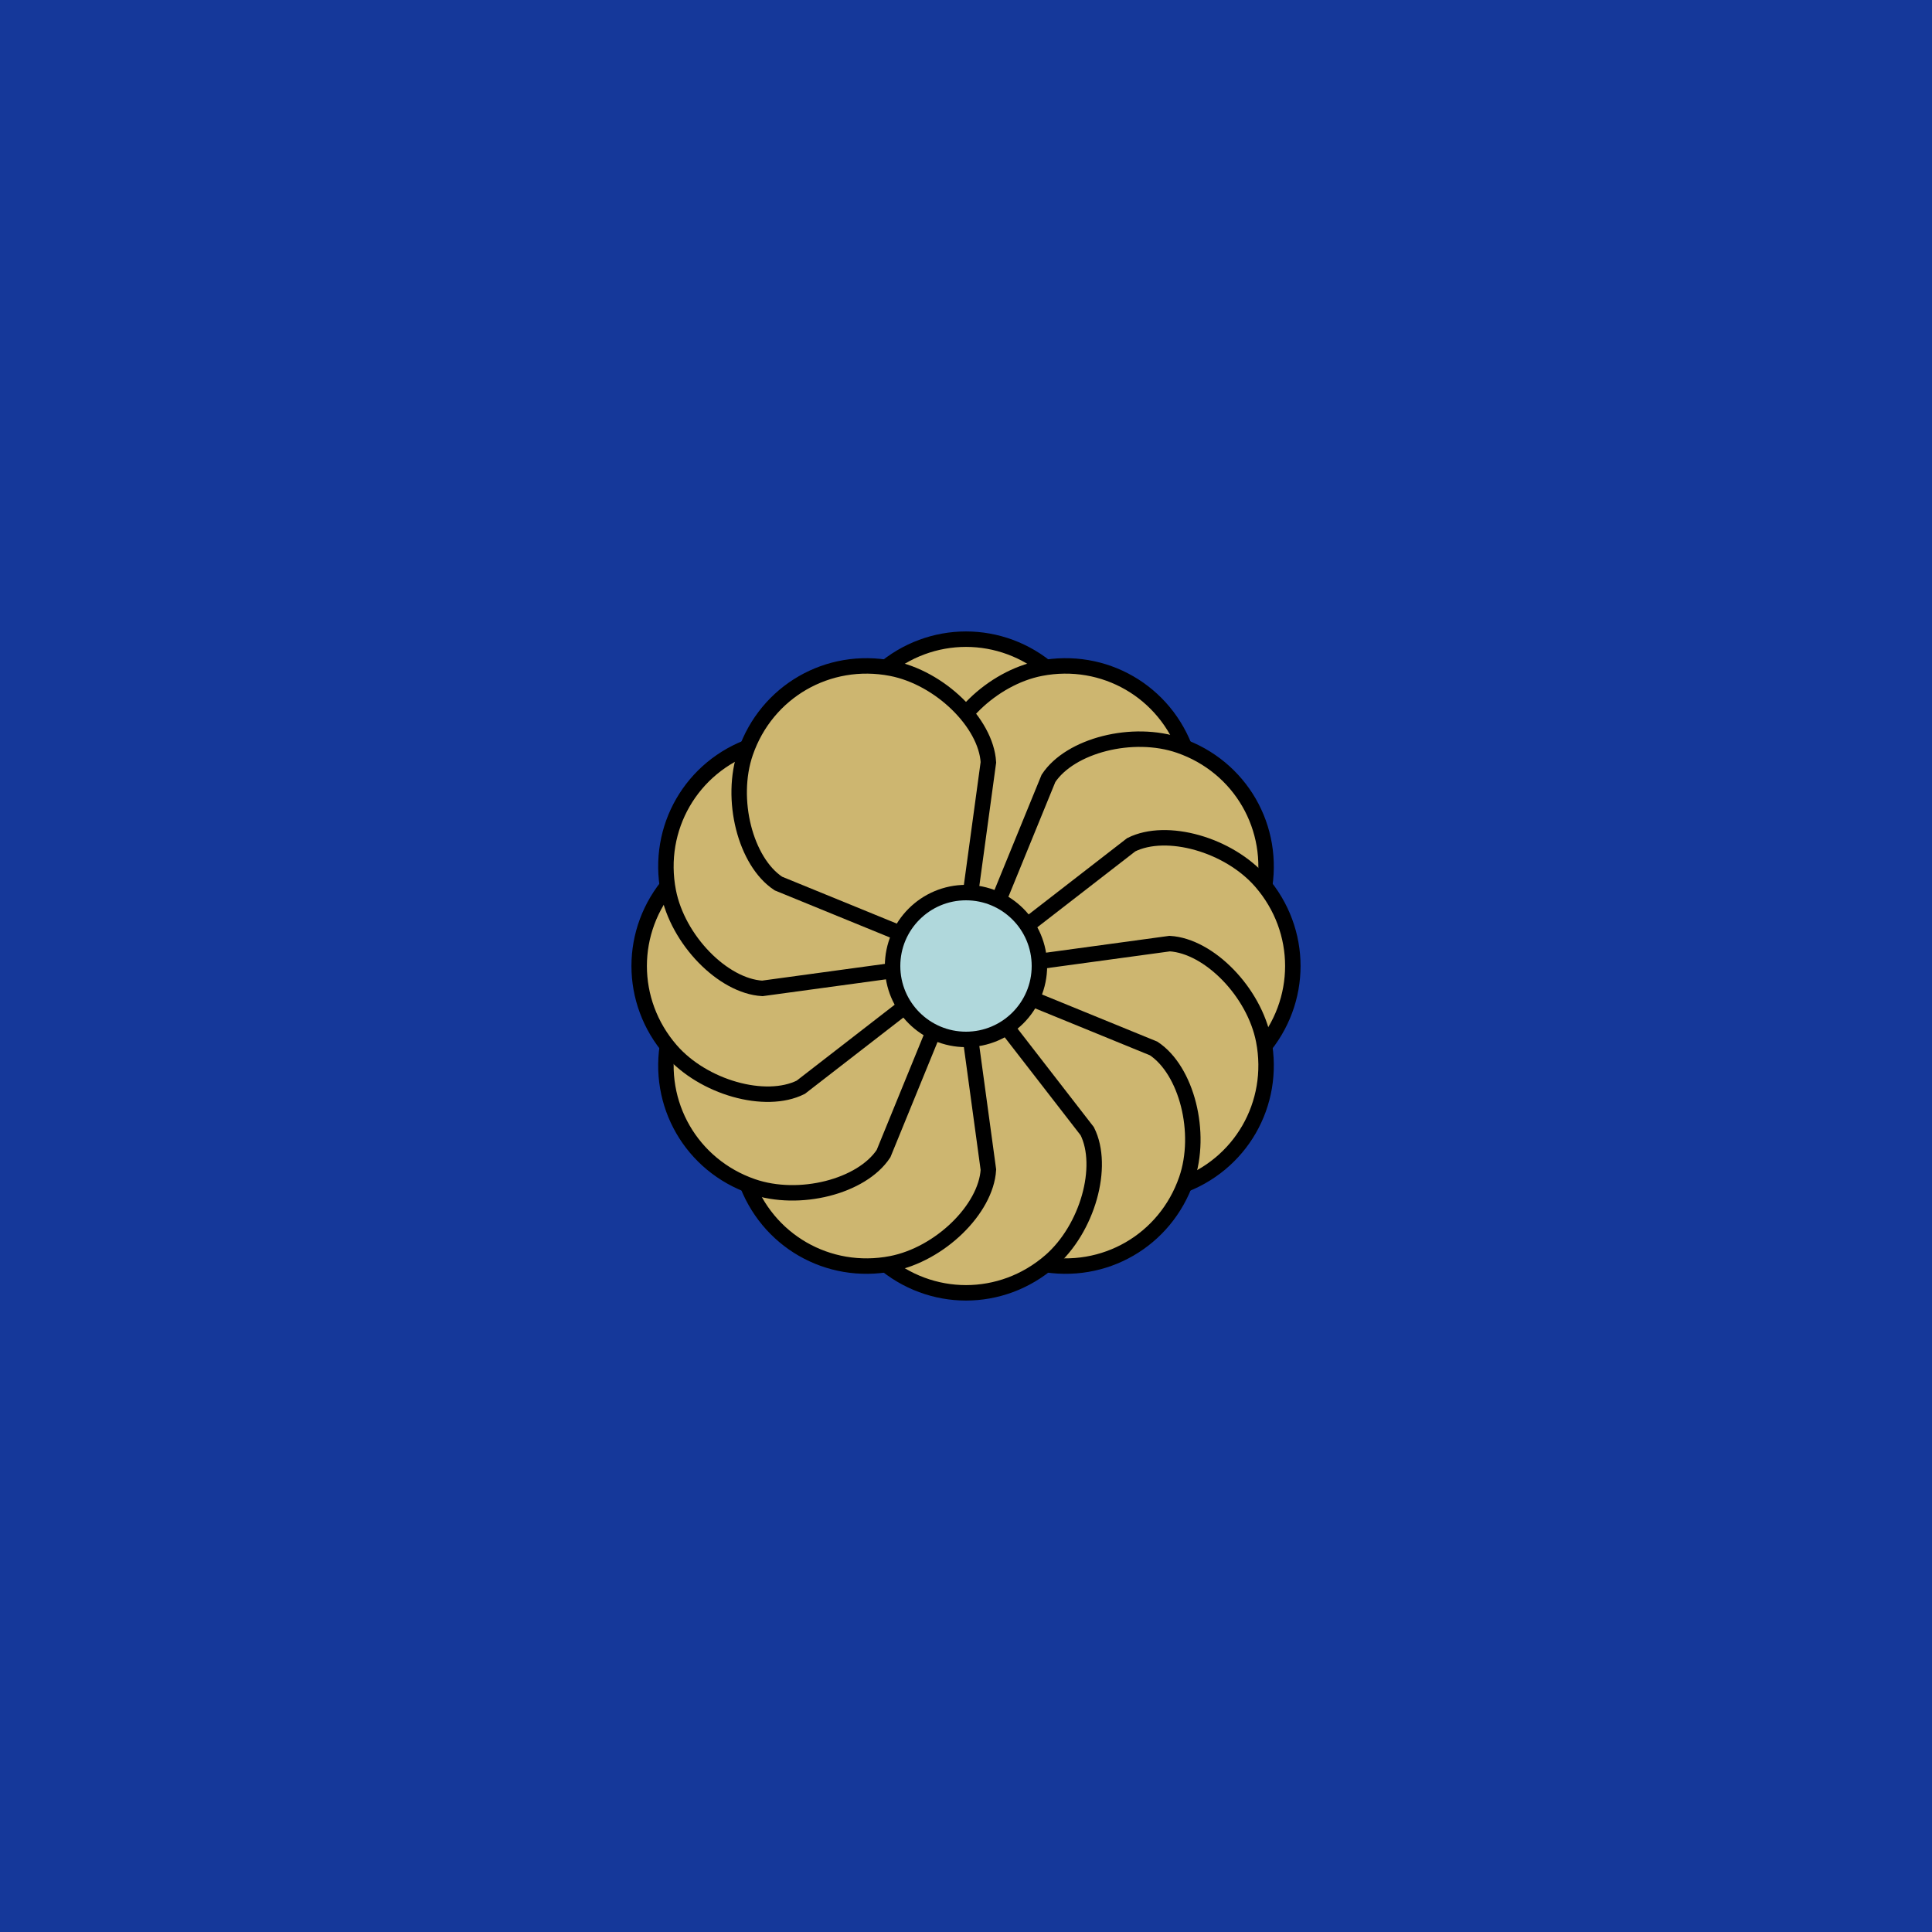
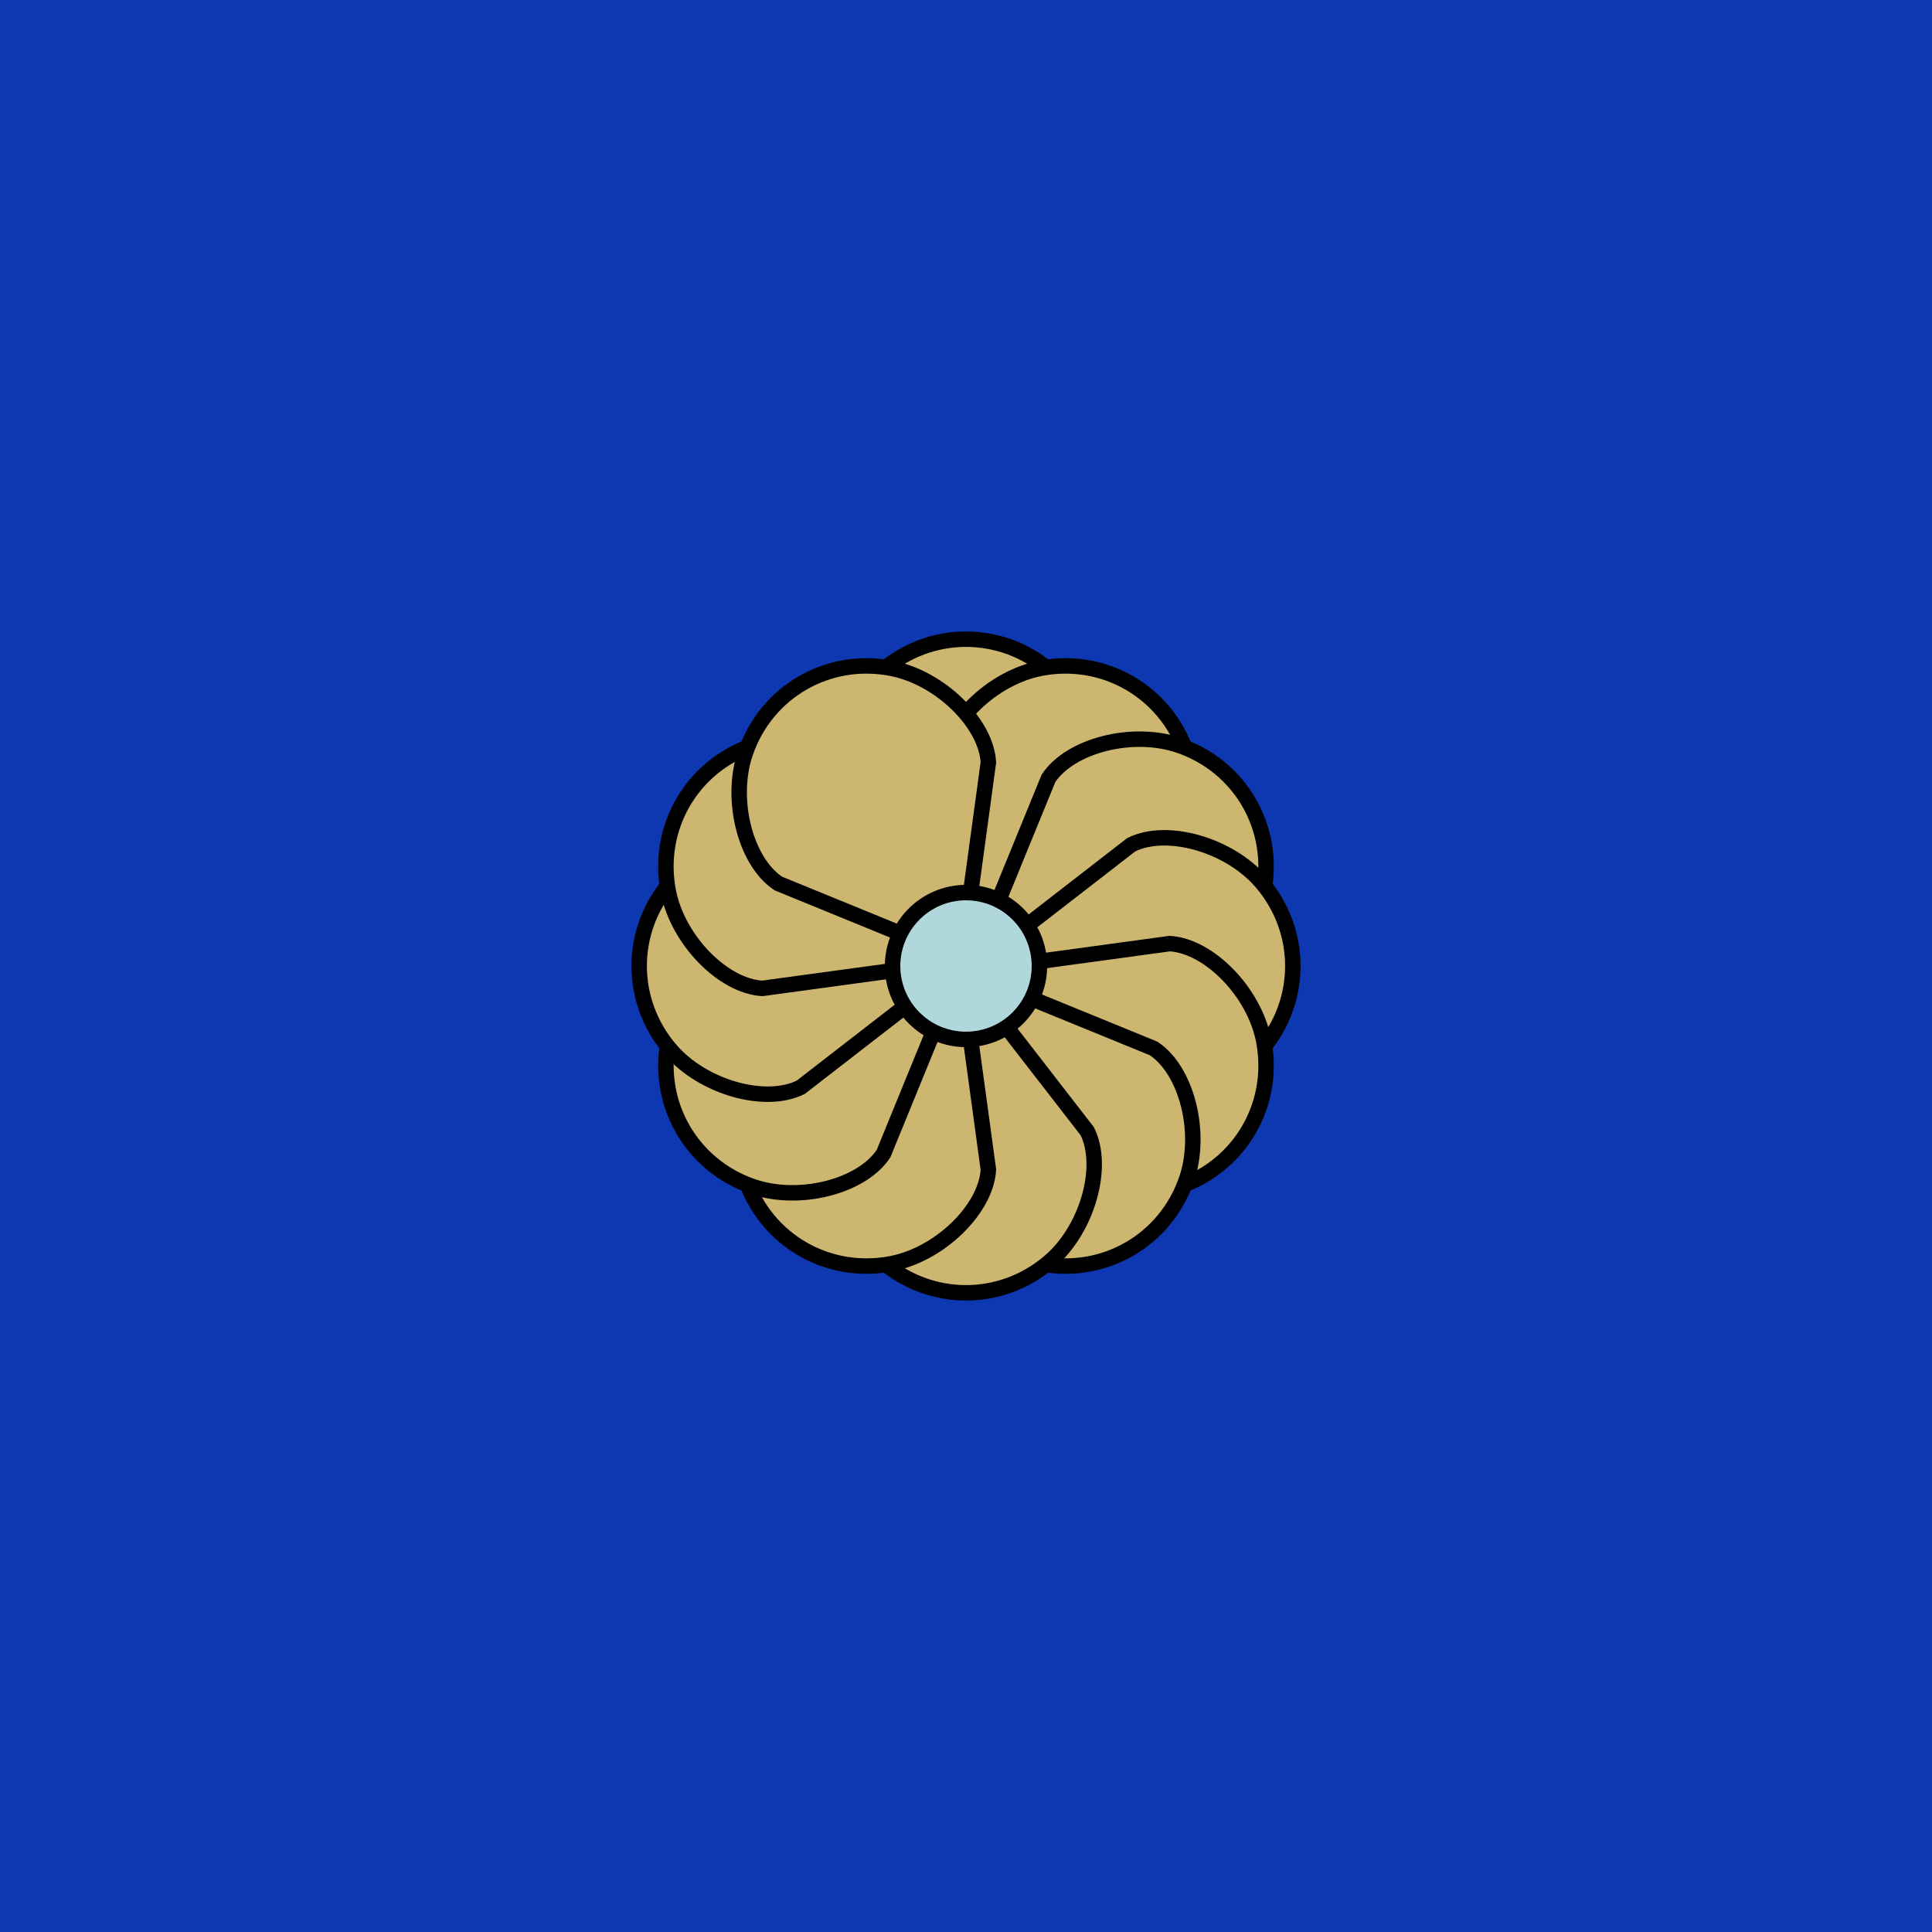
<svg xmlns="http://www.w3.org/2000/svg" xmlns:xlink="http://www.w3.org/1999/xlink" viewBox="0 0 500 500" fill="none">
  <rect width="500" height="500" fill="#0E38B1" />
-   <rect id="rect" style="mix-blend-mode:overlay" opacity=".2" width="100%" height="100%" fill="#343B3F" />
  <defs>
    <filter id="Gl" x="-50%" y="-50%" width="200%" height="200%">
      <feDropShadow dx="8" dy="8" flood-color="#000000" flood-opacity="1" stdDeviation="0" />
    </filter>
  </defs>
  <g filter="url(#Gl)" stroke="#000000" stroke-width="4">
    <defs>
      <path id="ps-8" d="M218.621 207.242C214.047 198.095 218.542 182.01 228.195 173.632C240.814 162.679 259.185 162.679 271.805 173.632C281.457 182.01 285.952 198.095 281.379 207.242L256 240H244L218.621 207.242Z" />
      <mask id="fpc">
        <rect height="100%" width="100%" fill="white" />
        <use transform="rotate(30.0 250 250)" xlink:href="#ps-8" fill="black" />
      </mask>
    </defs>
    <use transform="rotate(0.0 250 250)" xlink:href="#ps-8" mask="url(#fpc)" fill="#CDB670" />
    <use transform="rotate(30.0 250 250)" xlink:href="#ps-8" mask="url(#fpc)" fill="#CDB670" />
    <use transform="rotate(60.0 250 250)" xlink:href="#ps-8" mask="url(#fpc)" fill="#CDB670" />
    <use transform="rotate(90.0 250 250)" xlink:href="#ps-8" mask="url(#fpc)" fill="#CDB670" />
    <use transform="rotate(120.0 250 250)" xlink:href="#ps-8" mask="url(#fpc)" fill="#CDB670" />
    <use transform="rotate(150.0 250 250)" xlink:href="#ps-8" mask="url(#fpc)" fill="#CDB670" />
    <use transform="rotate(180.0 250 250)" xlink:href="#ps-8" mask="url(#fpc)" fill="#CDB670" />
    <use transform="rotate(210.0 250 250)" xlink:href="#ps-8" mask="url(#fpc)" fill="#CDB670" />
    <use transform="rotate(240.0 250 250)" xlink:href="#ps-8" mask="url(#fpc)" fill="#CDB670" />
    <use transform="rotate(270.0 250 250)" xlink:href="#ps-8" mask="url(#fpc)" fill="#CDB670" />
    <use transform="rotate(300.0 250 250)" xlink:href="#ps-8" mask="url(#fpc)" fill="#CDB670" />
    <use transform="rotate(330.0 250 250)" xlink:href="#ps-8" mask="url(#fpc)" fill="#CDB670" />
    <circle cx="250" cy="250" r="19" fill="#B0D8DC" />
  </g>
</svg>